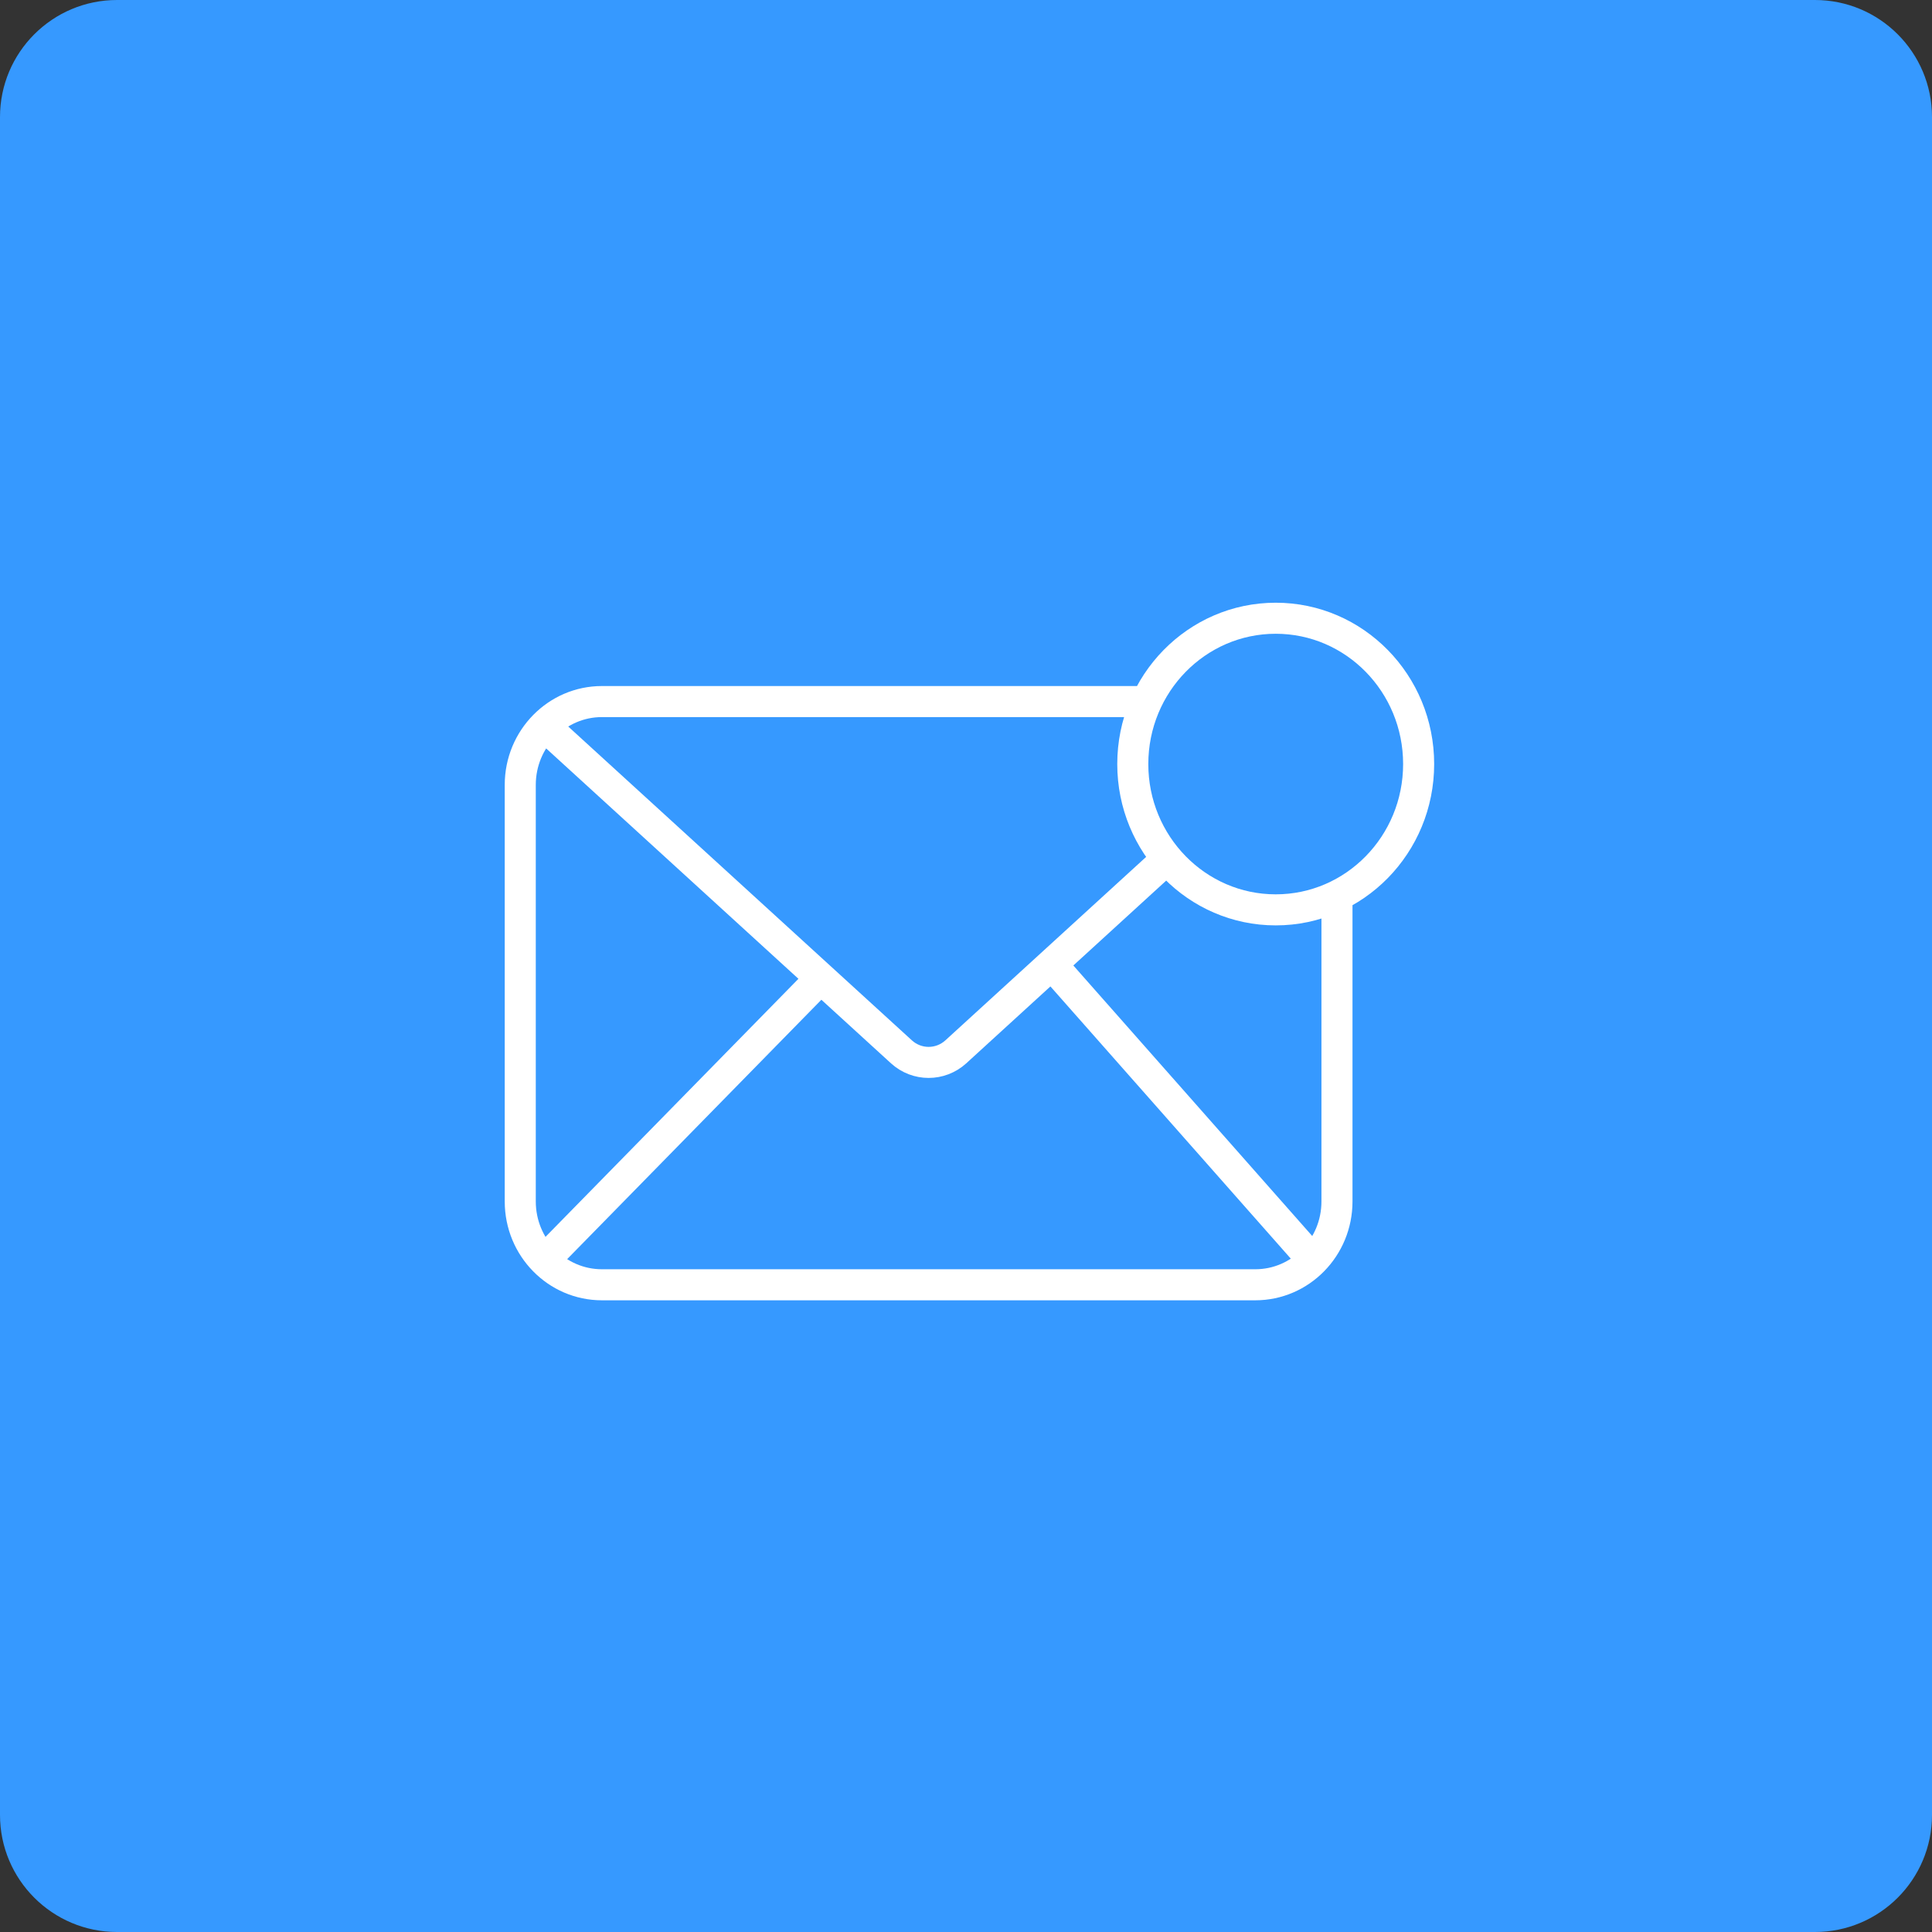
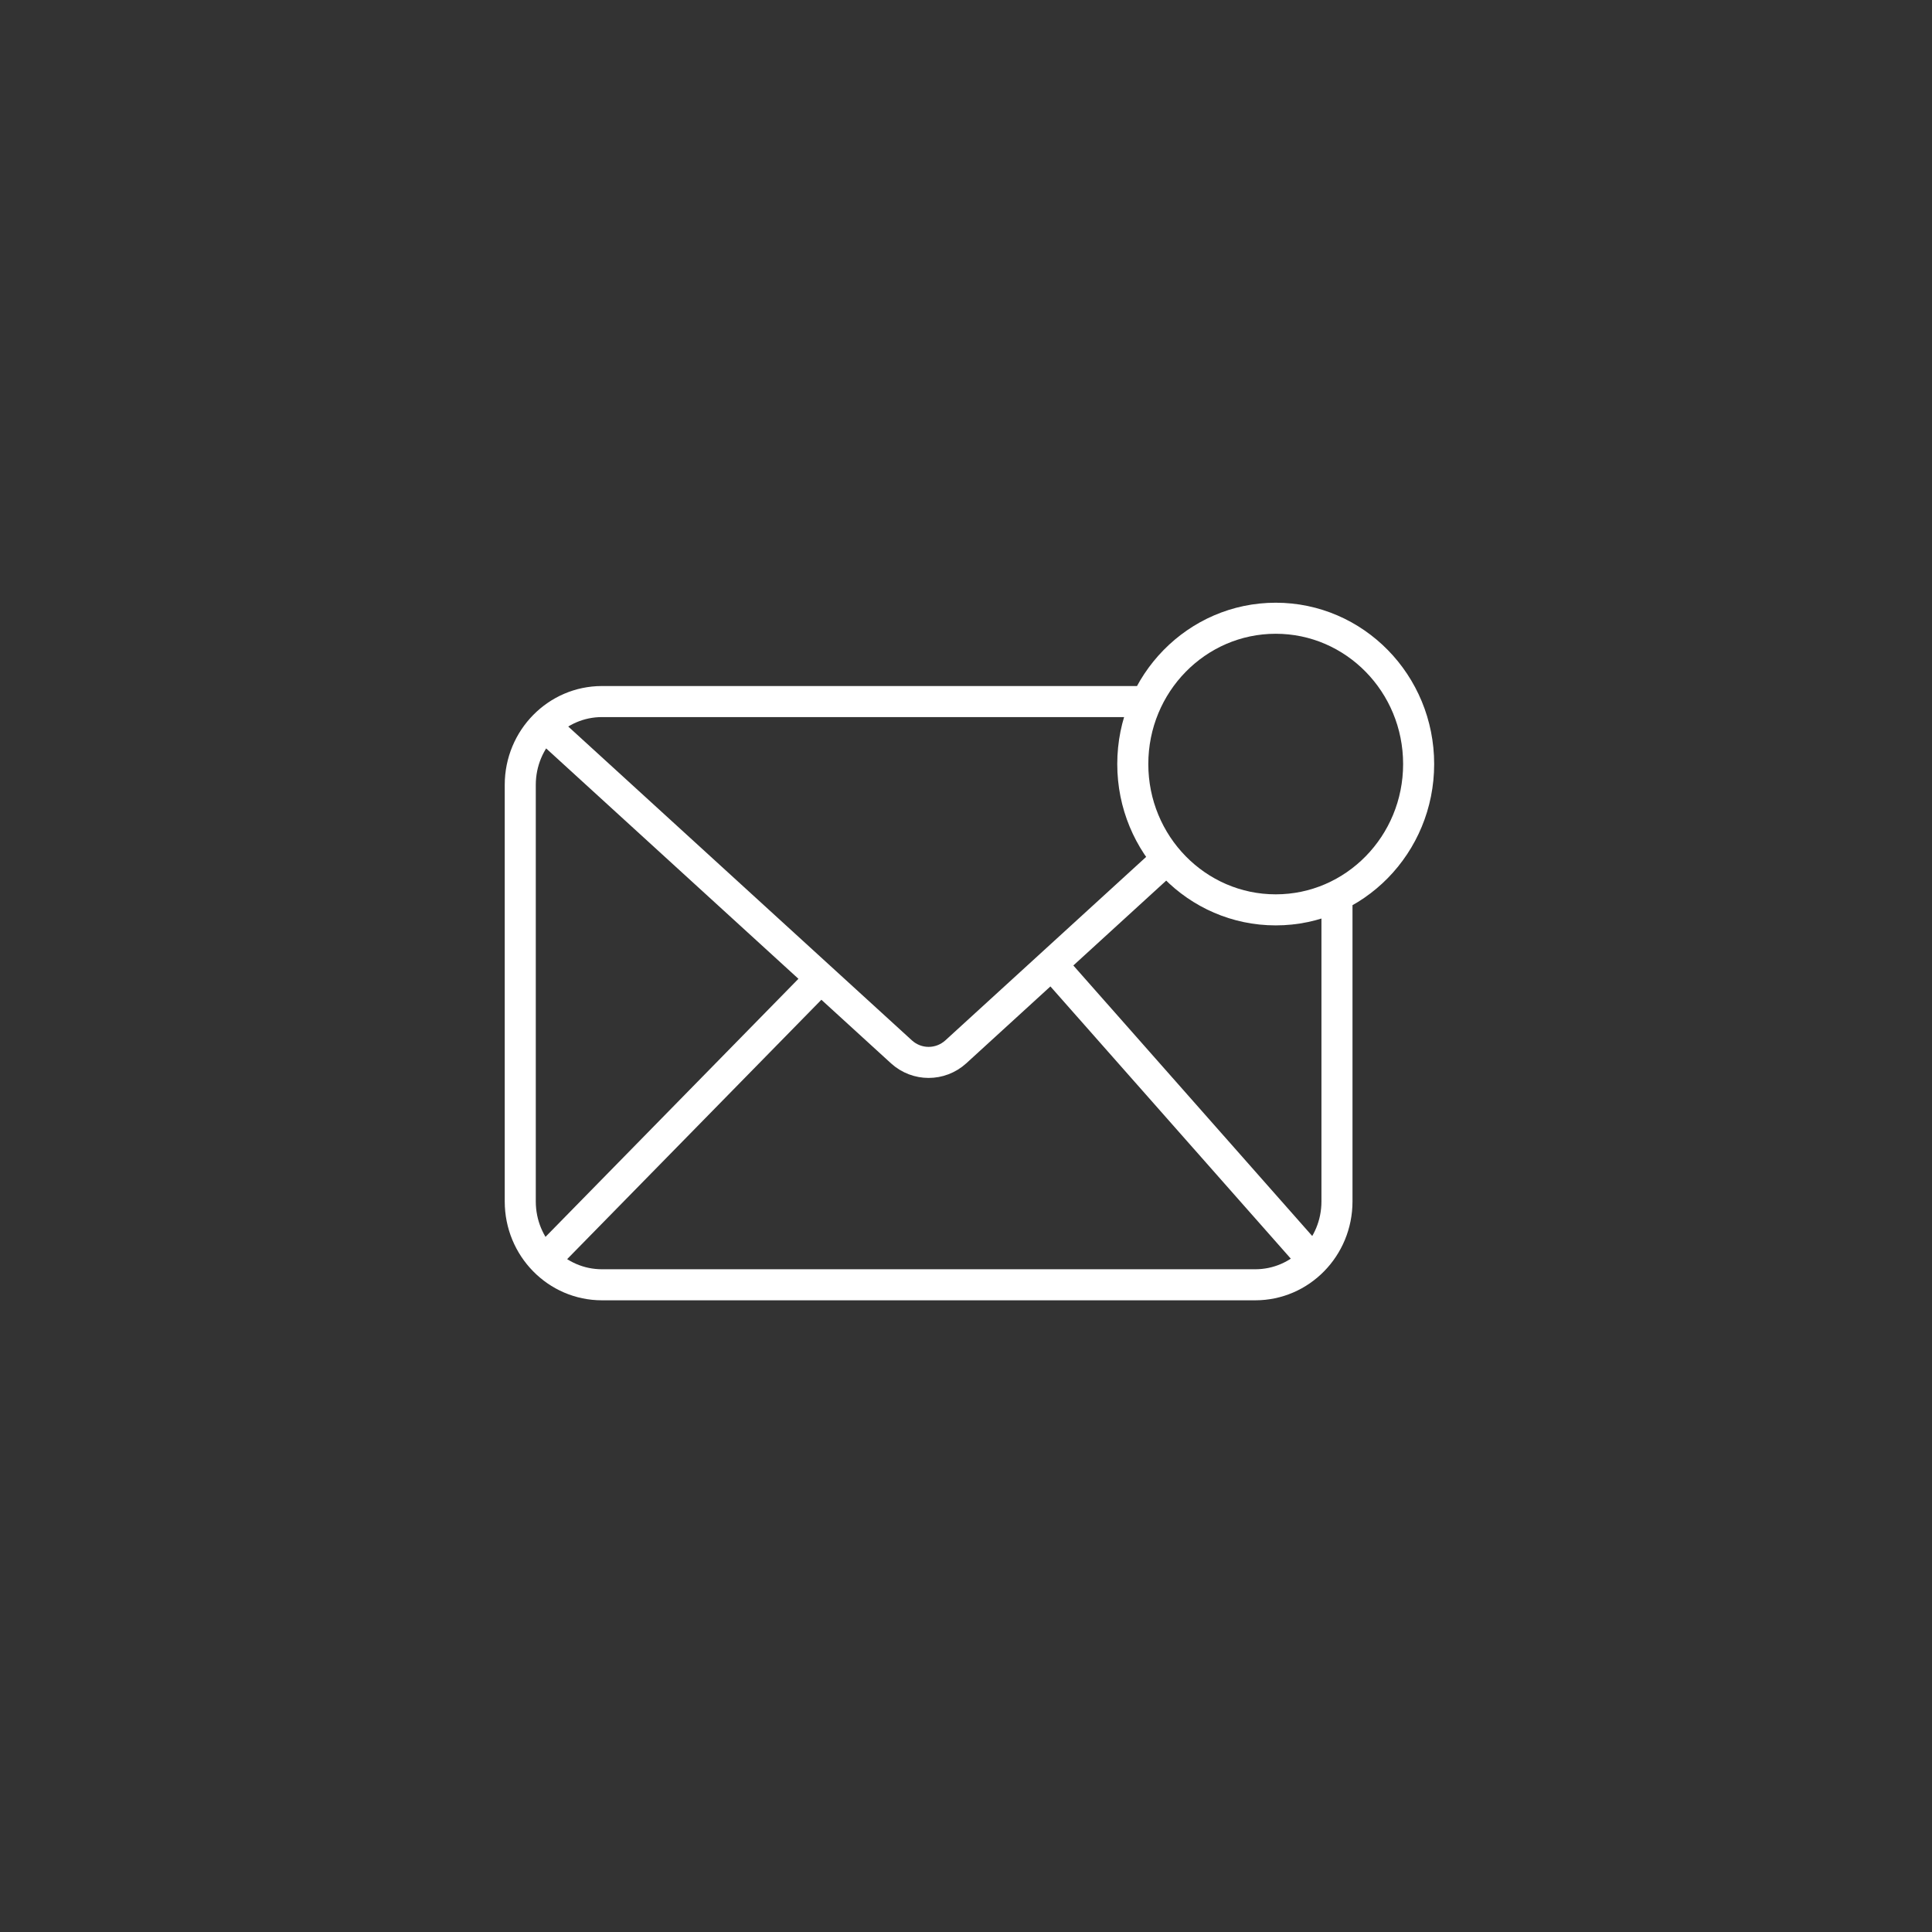
<svg xmlns="http://www.w3.org/2000/svg" width="70" height="70" viewBox="0 0 70 70" fill="none">
  <rect x="0" y="0" width="70" height="70" fill="#333333" stroke="none" />
  <g clip-path="url(#clip0_107_104)">
-     <path d="M65.758 0H4.242C1.899 0 0 1.899 0 4.242V65.758C0 68.101 1.899 70 4.242 70H65.758C68.101 70 70 68.101 70 65.758V4.242C70 1.899 68.101 0 65.758 0Z" fill="#3699FF" />
    <path d="M48.441 32.457V43.531C48.441 44.365 48.11 45.12 47.574 45.666M47.574 45.666C47.039 46.212 46.299 46.55 45.482 46.55H21.809C20.992 46.55 20.252 46.212 19.717 45.666M47.574 45.666L38.113 34.952M41.542 25.419H21.809C20.996 25.419 20.259 25.754 19.724 26.296M19.724 26.296C19.184 26.843 18.85 27.6 18.85 28.438V43.531C18.85 44.365 19.181 45.12 19.717 45.666M19.724 26.296L32.663 38.112C33.223 38.62 34.068 38.62 34.629 38.112L42.285 31.116M19.717 45.666L29.731 35.449M51.4 27.683C51.4 30.6 49.082 32.966 46.222 32.966C43.362 32.966 41.043 30.6 41.043 27.683C41.043 24.765 43.362 22.4 46.222 22.4C49.082 22.4 51.4 24.765 51.4 27.683Z" stroke="white" stroke-width="1.125" />
  </g>
  <defs>
    <clipPath id="clip0_107_104">
      <rect width="70" height="70" fill="white" />
    </clipPath>
  </defs>
</svg>